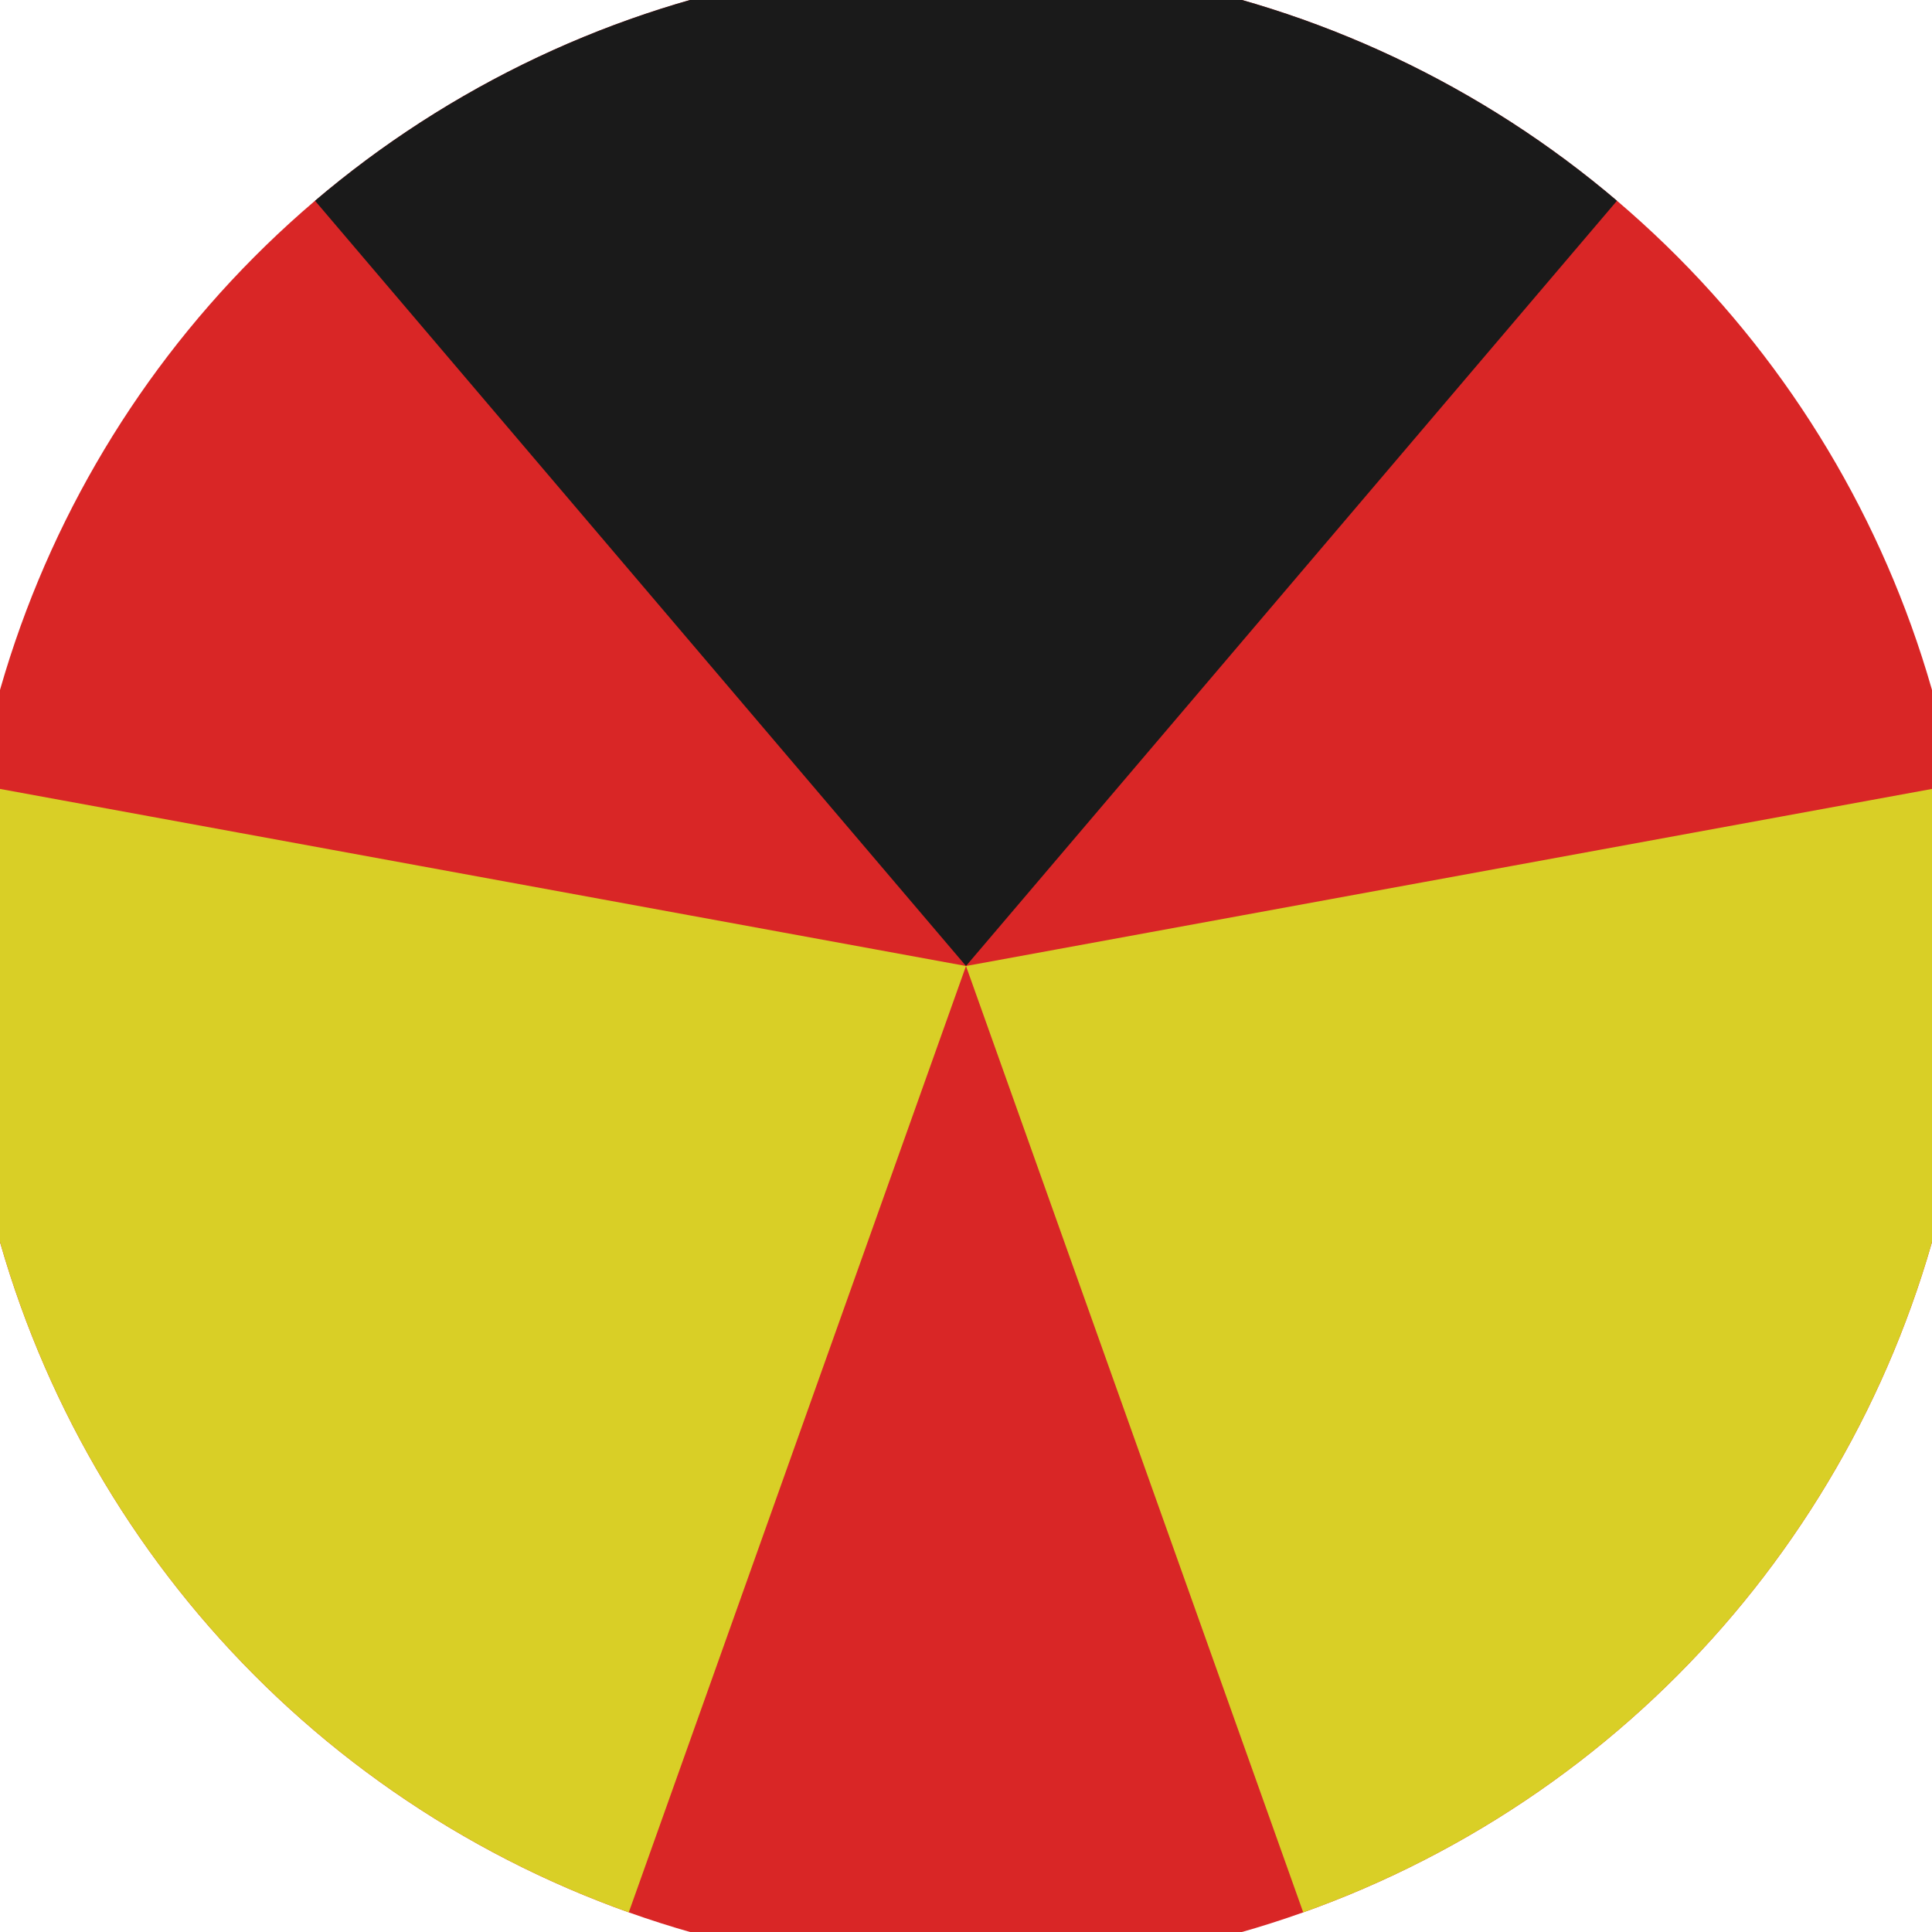
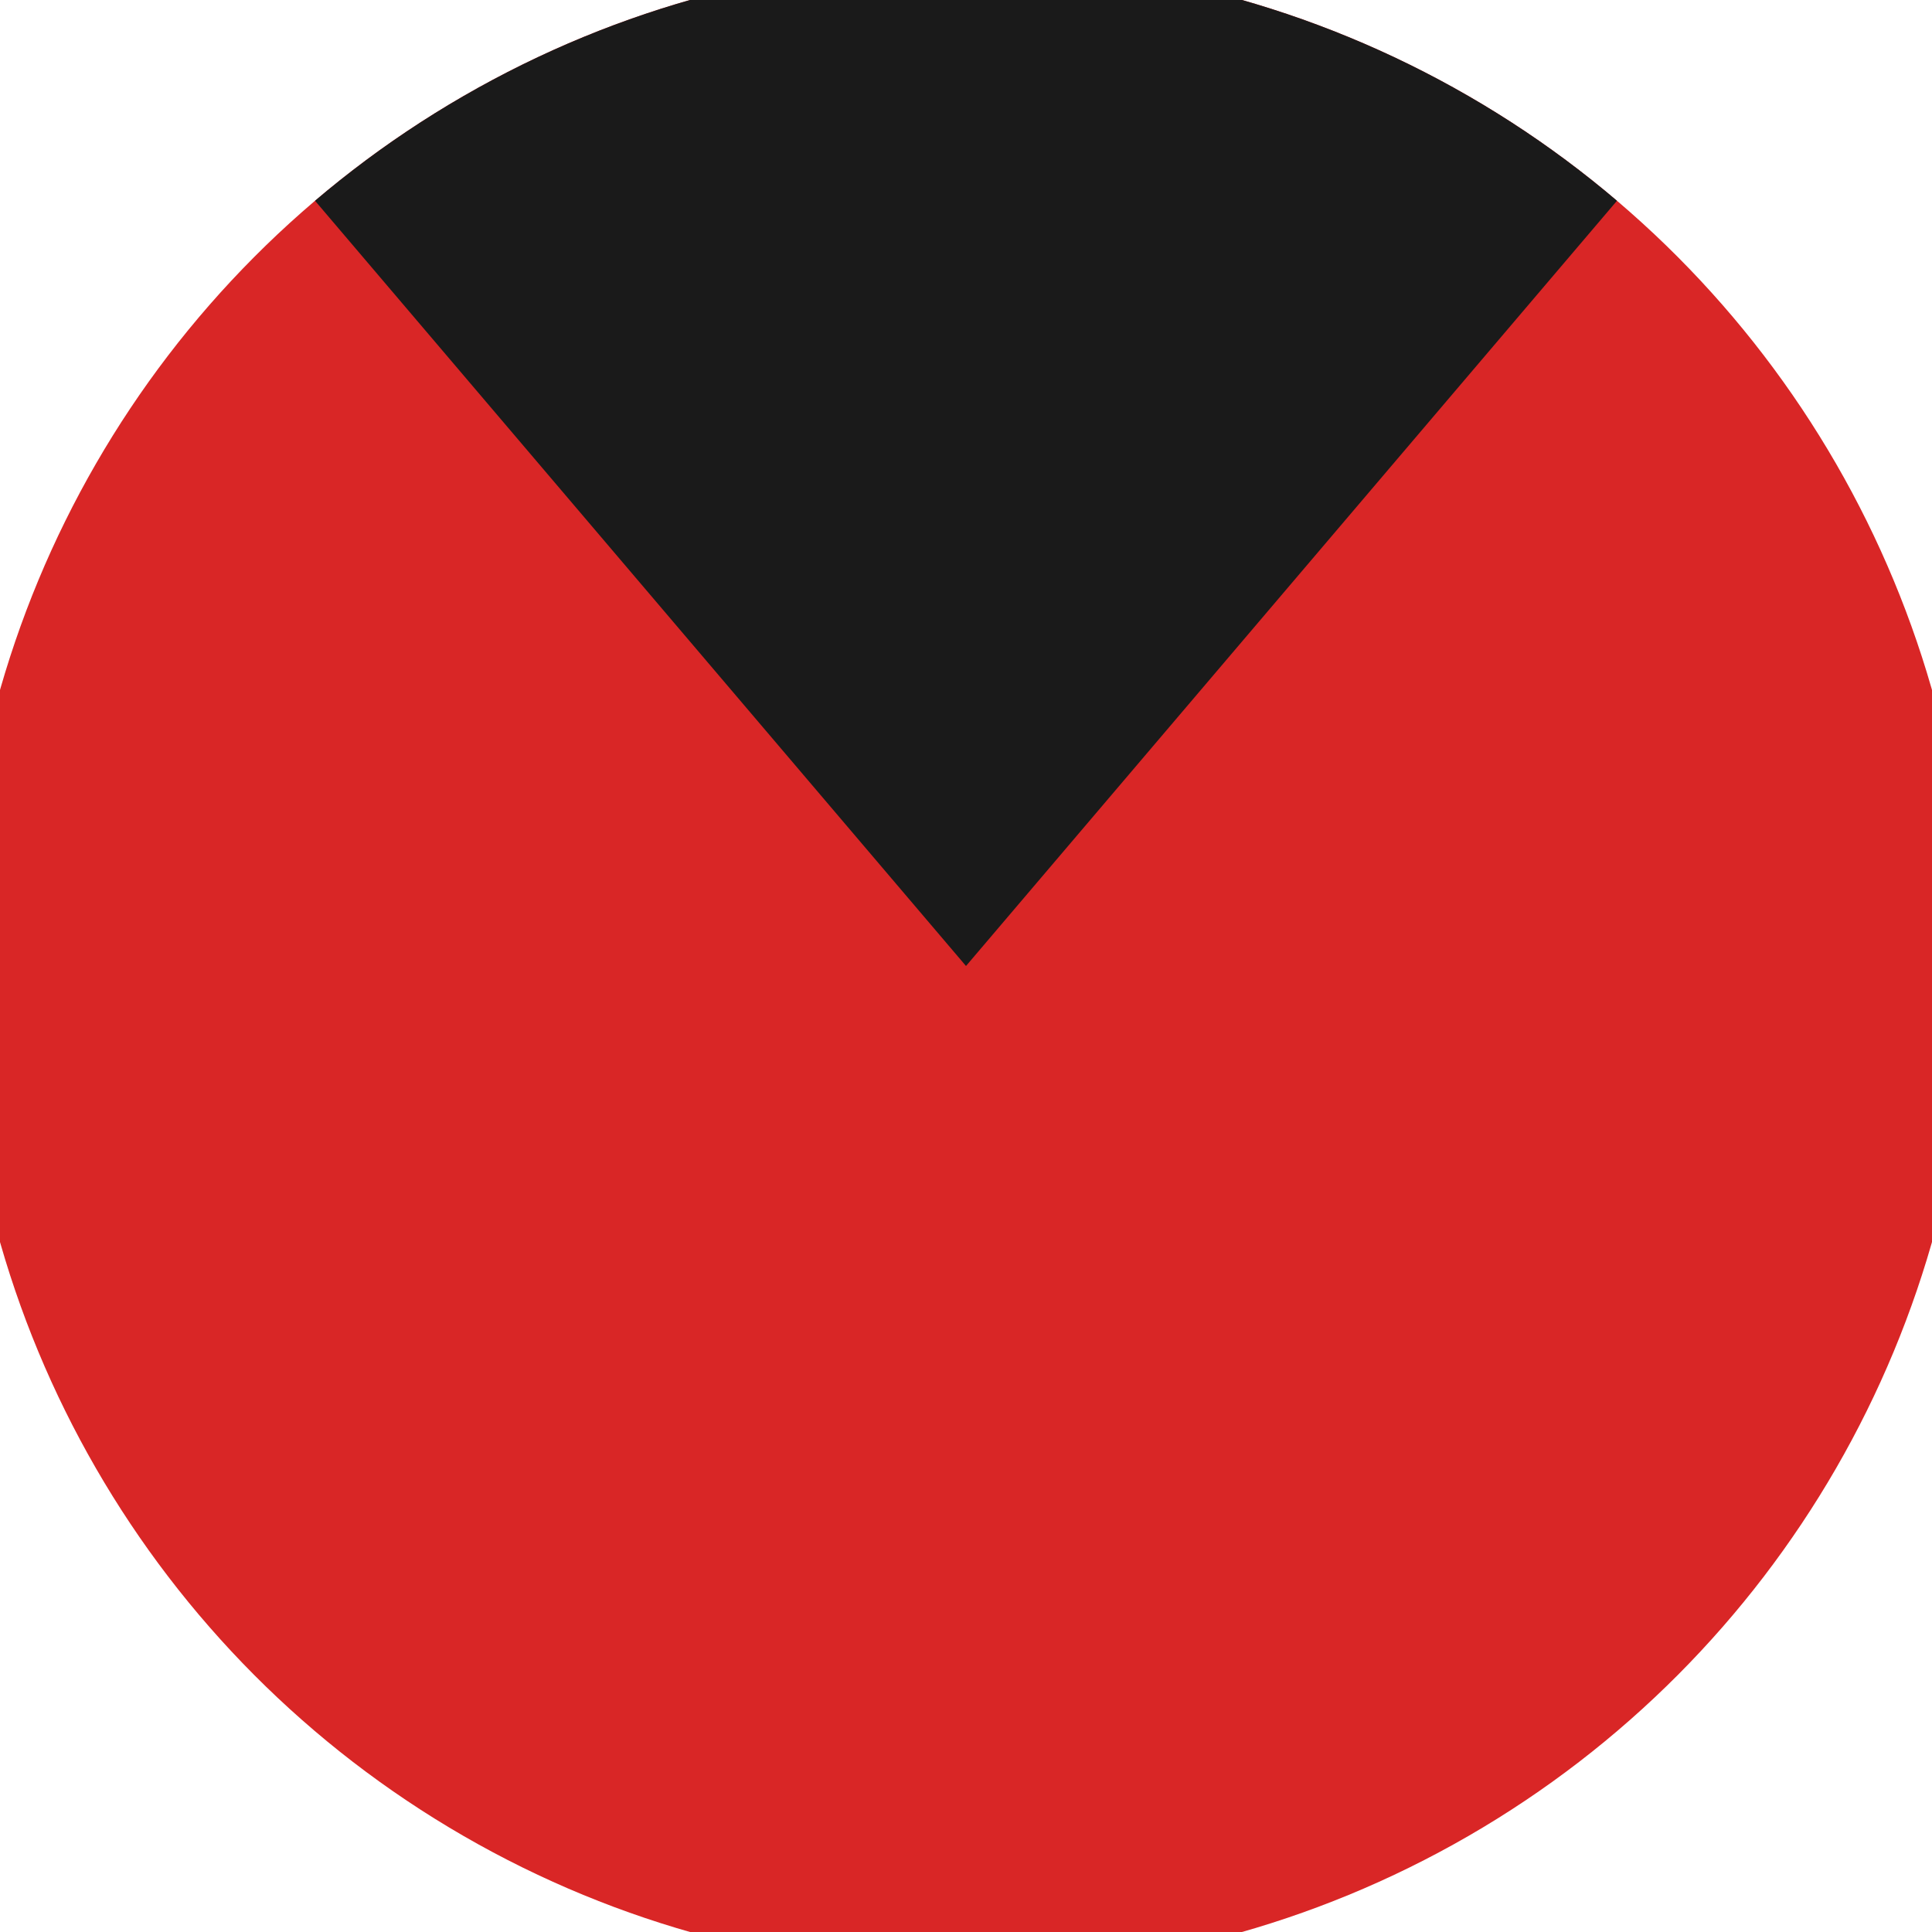
<svg xmlns="http://www.w3.org/2000/svg" width="128" height="128" viewBox="0 0 100 100" shape-rendering="geometricPrecision">
  <defs>
    <clipPath id="clip">
      <circle cx="50" cy="50" r="52" />
    </clipPath>
  </defs>
  <g transform="rotate(0 50 50)">
    <rect x="0" y="0" width="100" height="100" fill="#d92626" clip-path="url(#clip)" />
    <path d="M 50 50 L -14.795 -26.168 L 114.795 -26.168 Z" fill="#1a1a1a" clip-path="url(#clip)" />
-     <path d="M 50 50 L 16.434 144.198 L -48.361 31.97 Z                           M 50 50 L 148.361 31.97 L 83.566 144.198" fill="#d9cf26" clip-path="url(#clip)" />
  </g>
</svg>